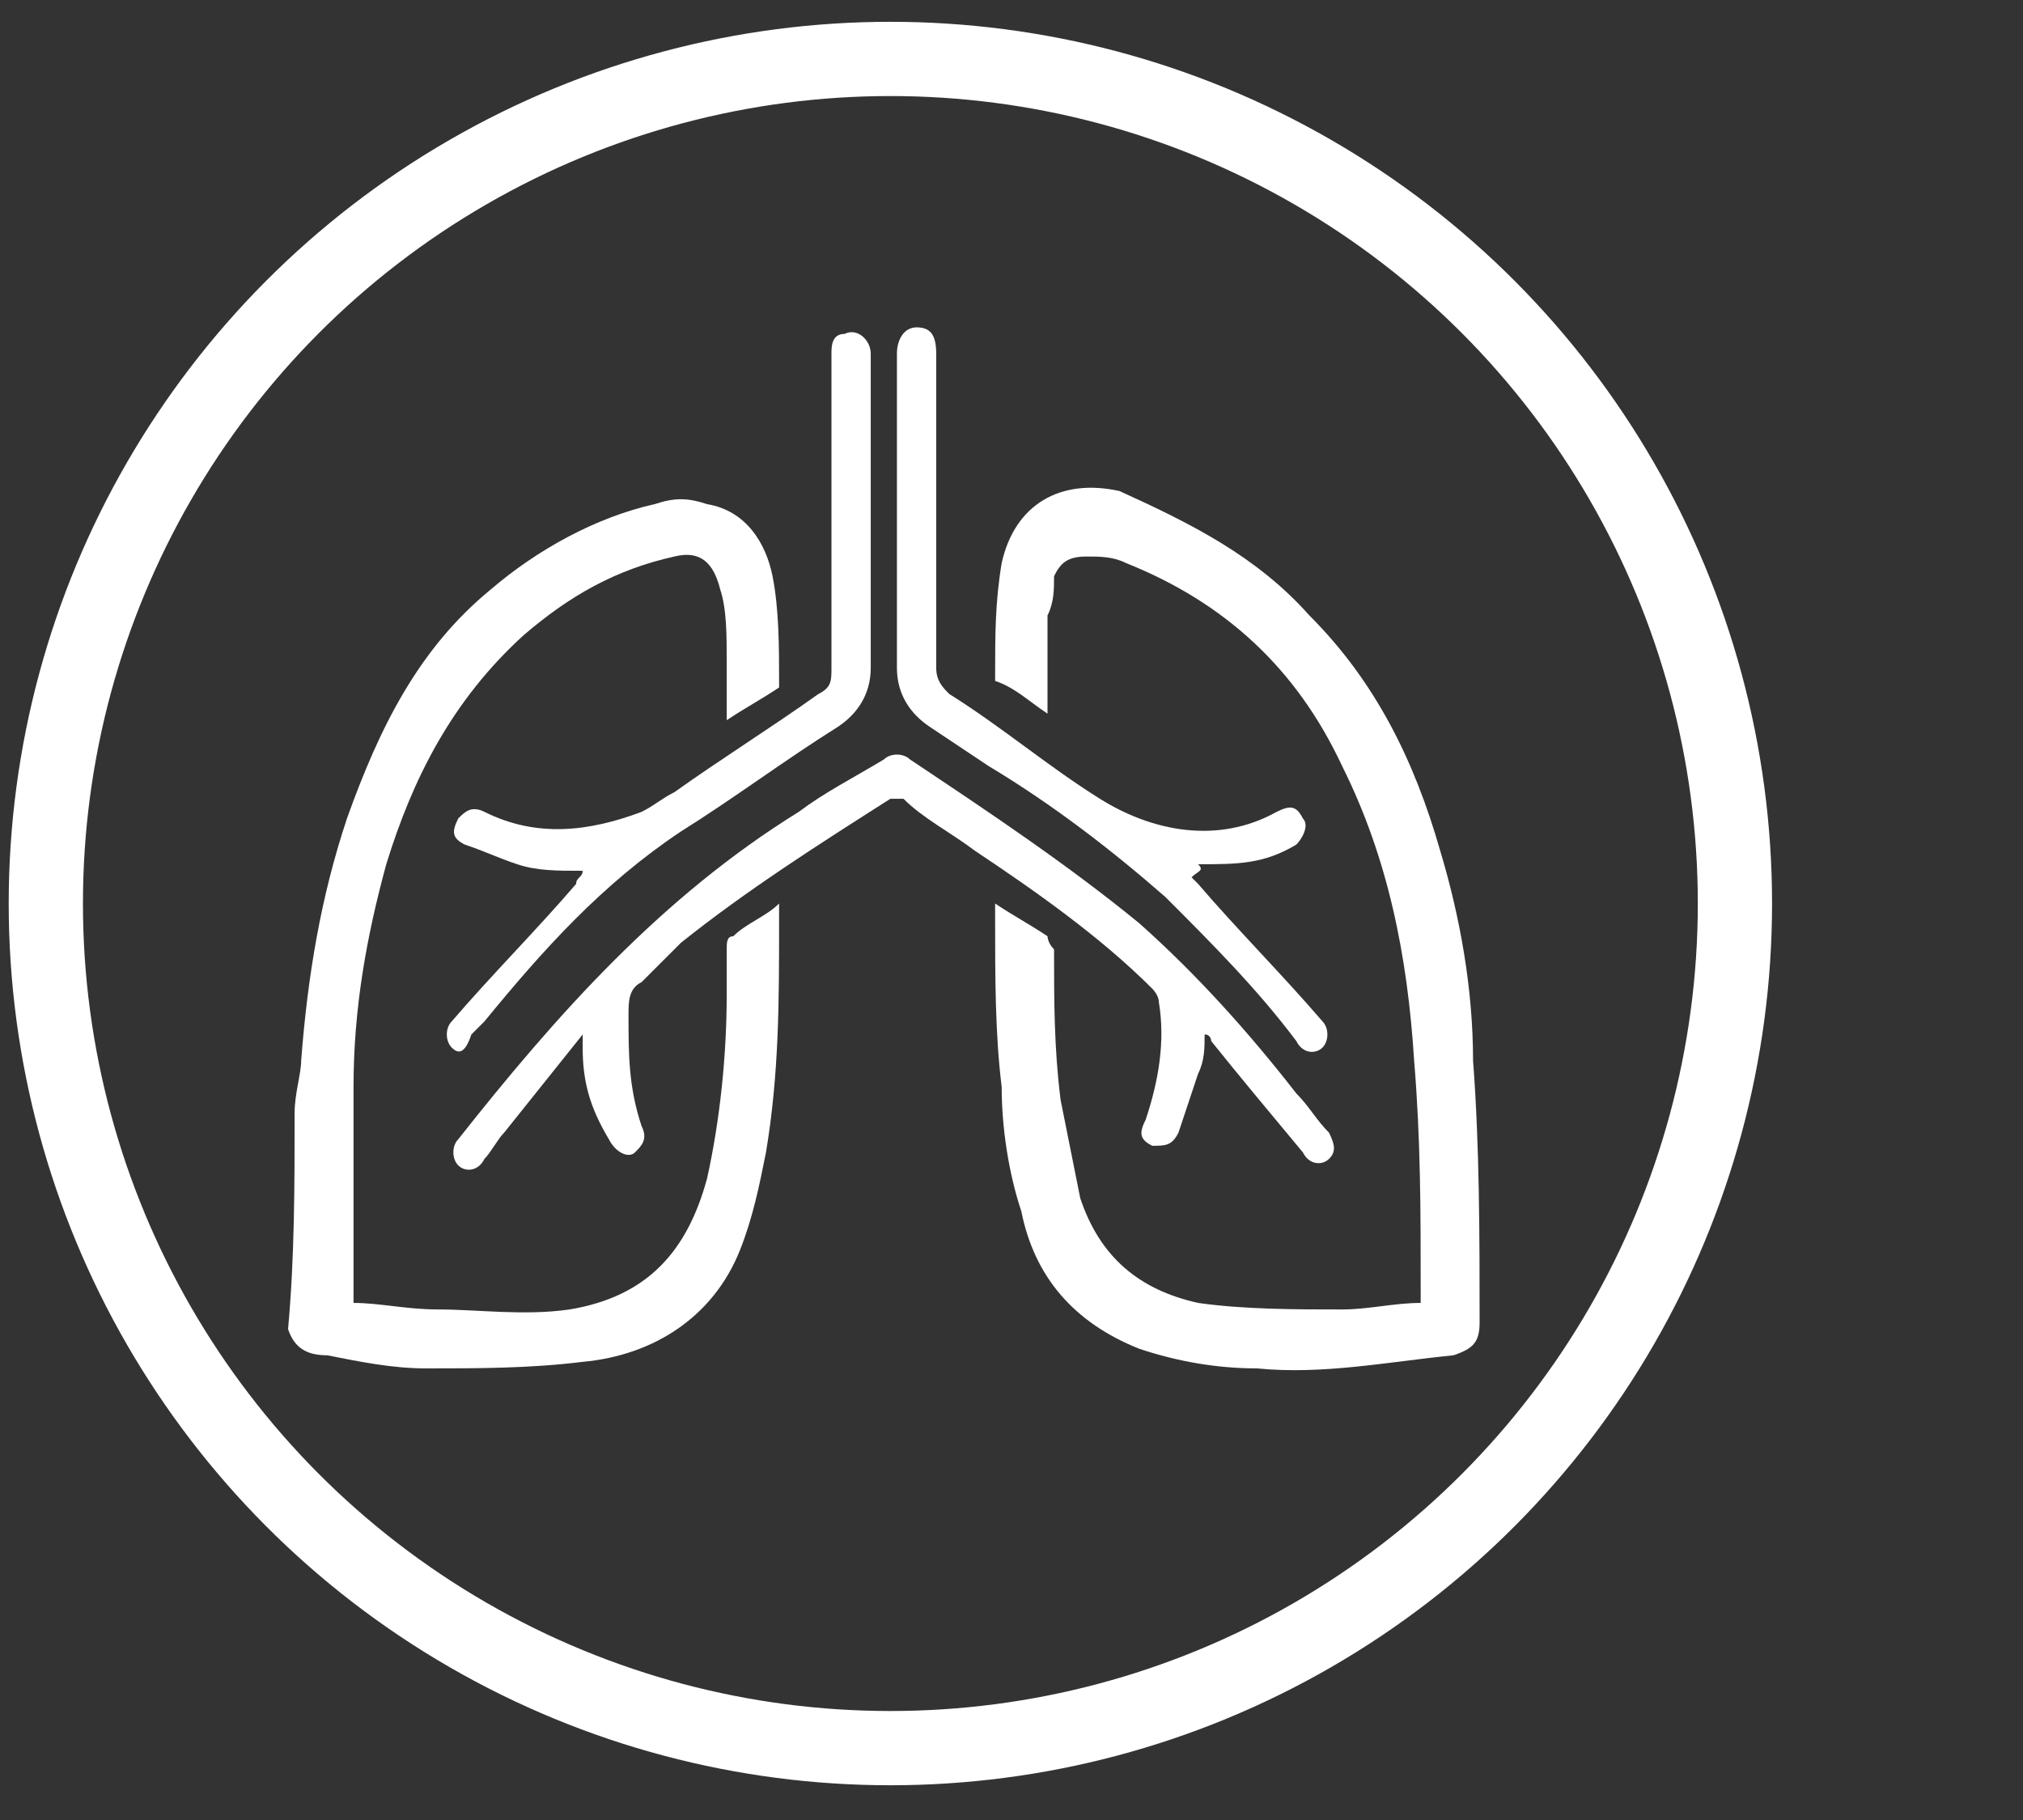
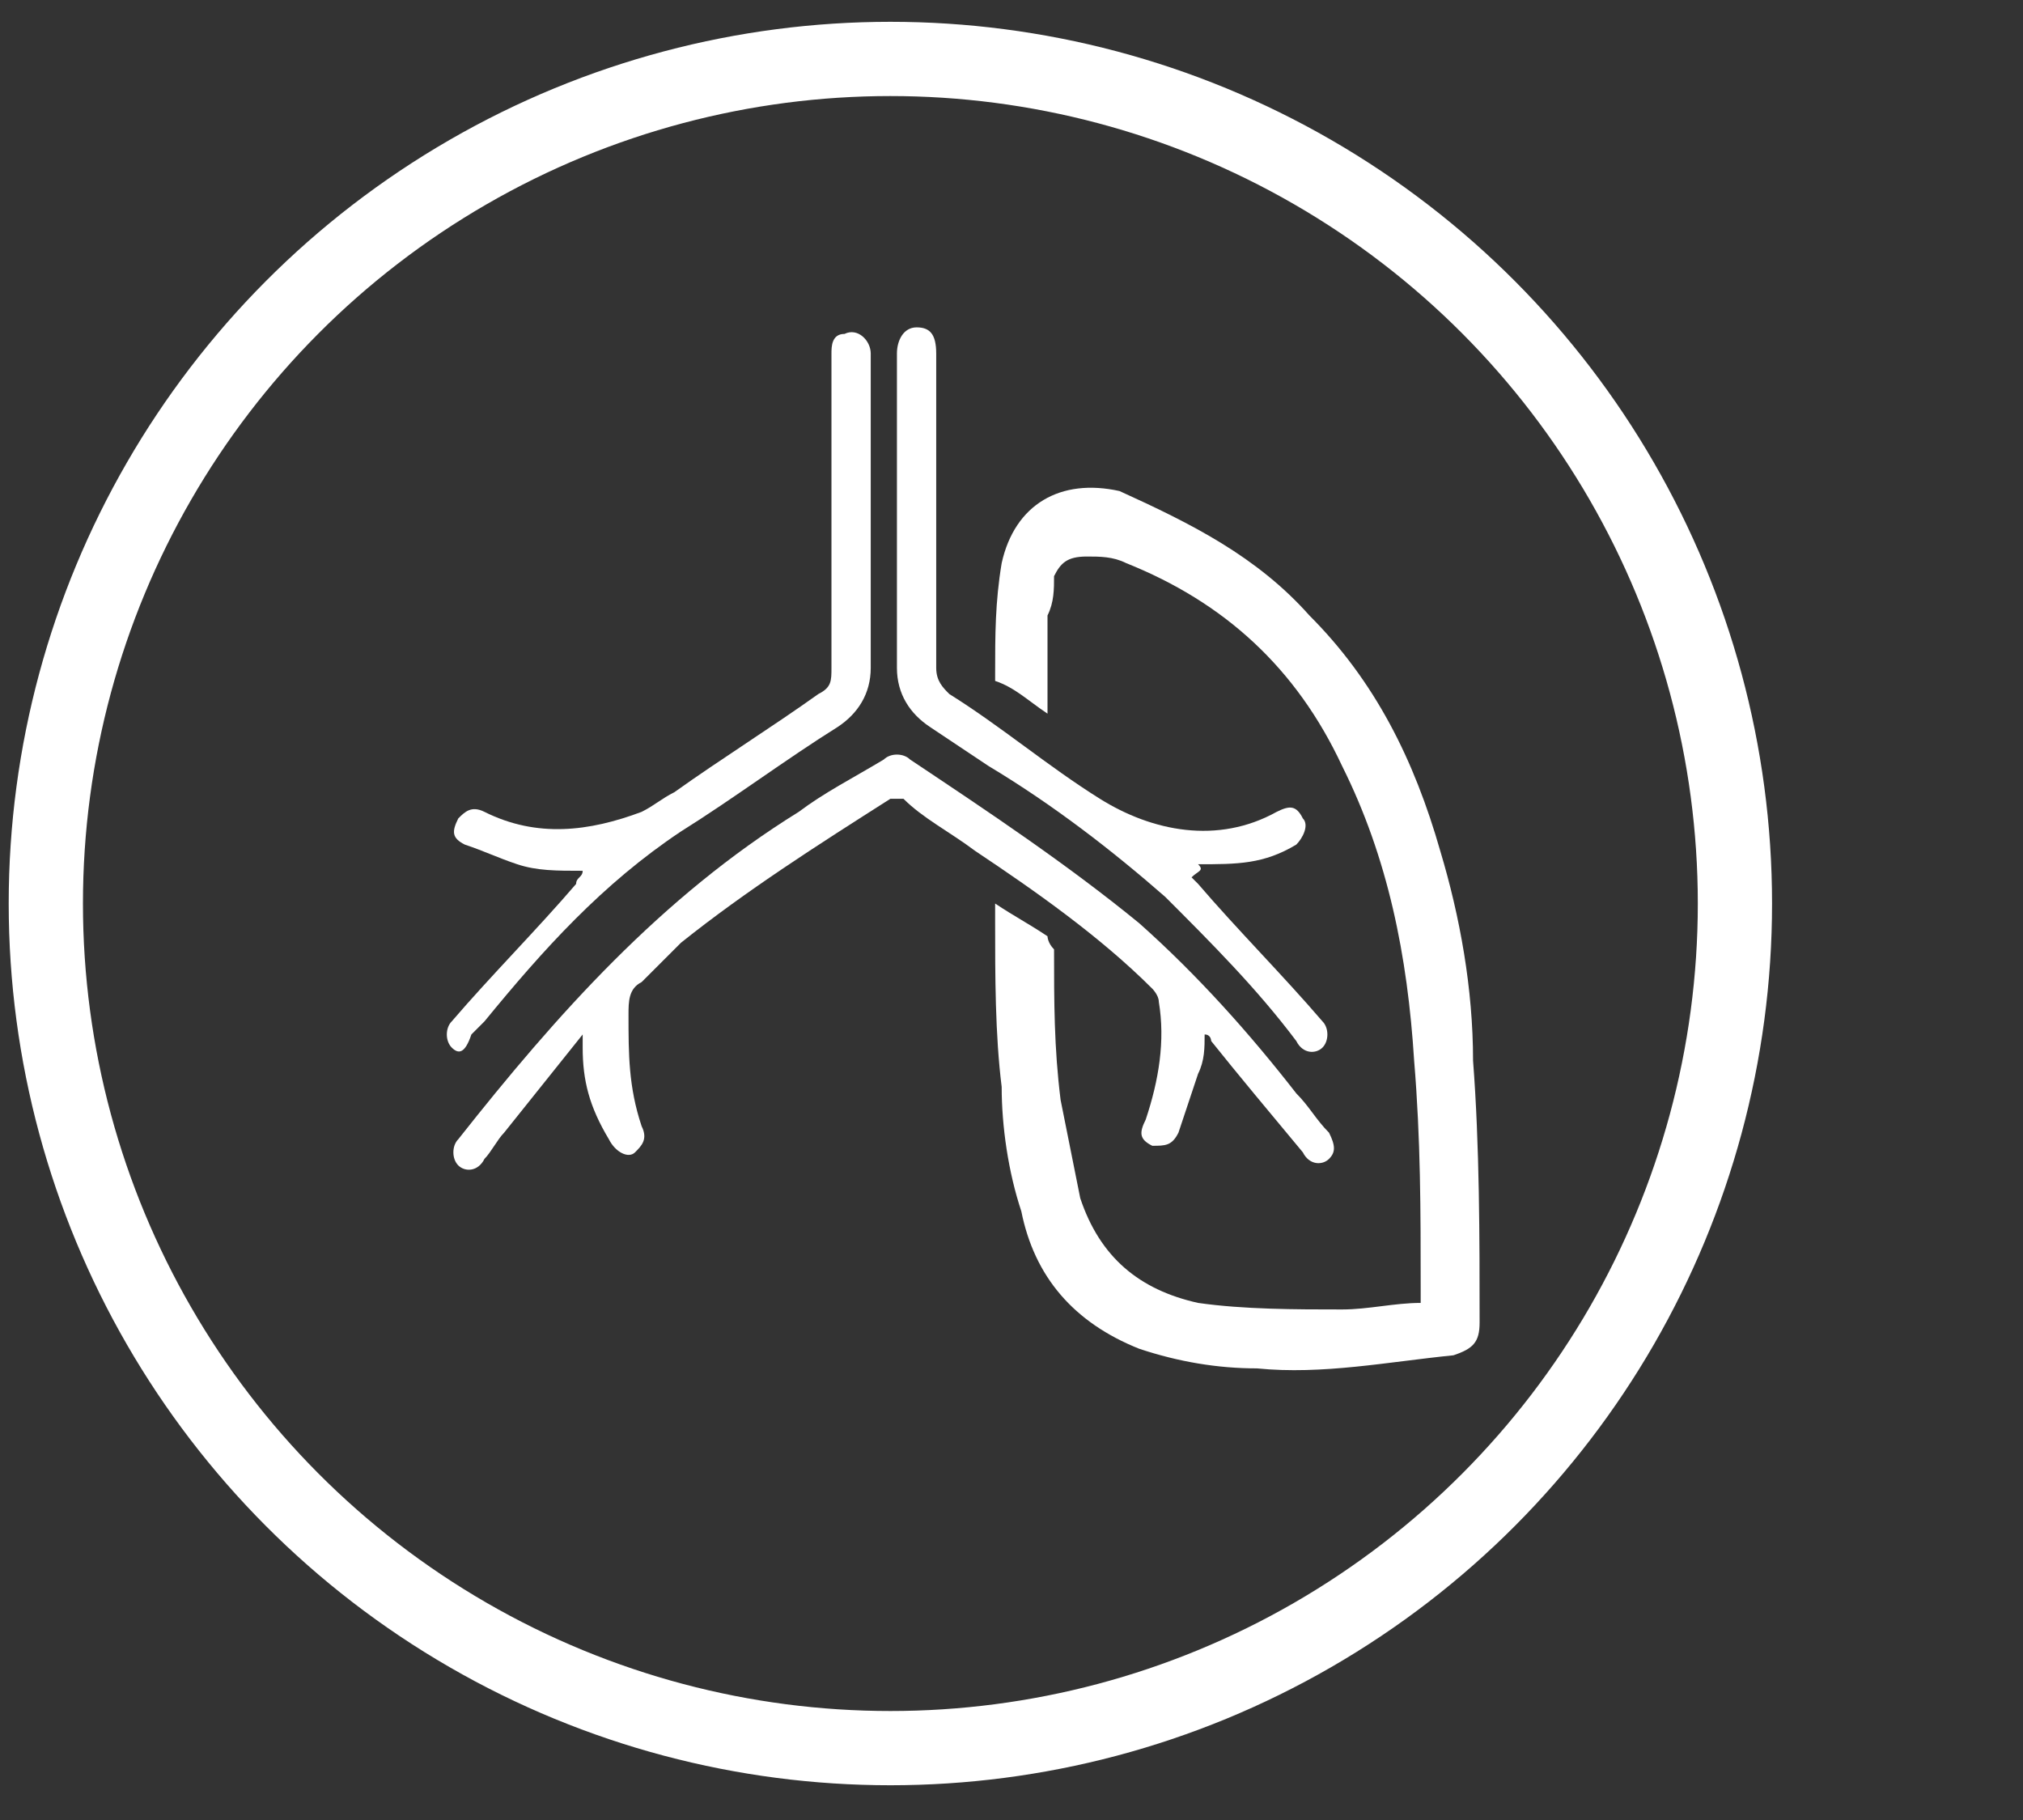
<svg xmlns="http://www.w3.org/2000/svg" version="1.0" x="0px" y="0px" viewBox="0 0 30.9 27.8" style="enable-background:new 0 0 30.9 27.8;" xml:space="preserve">
  <rect x="0" y="0" width="30.9" height="27.8" fill="#333333" stroke="none" />
  <style type="text/css">
	.st0{display:none;}
	.st1{display:inline;fill:#0080BB;}
	.st2{fill:none;stroke:#FFFFFF;stroke-width:1.134;stroke-miterlimit:10;}
	.st3{fill:#FFFFFF;}
</style>
  <g id="Laag_2" class="st0">
    <rect class="st1" width="30.9" height="27.8" />
  </g>
  <g id="Laag_1">
    <g>
      <g>
        <circle class="st2" cx="13.6" cy="13.8" r="12.9" />
      </g>
    </g>
  </g>
  <g id="Laag_3">
    <g>
-       <path class="st3" d="M4.5,17c0-0.3,0.1-0.6,0.1-0.8c0.1-1.3,0.3-2.5,0.7-3.7C5.8,11.1,6.4,9.9,7.5,9C8.2,8.4,9.1,7.9,10,7.7    c0.3-0.1,0.5-0.1,0.8,0c0.6,0.1,0.9,0.6,1,1.1c0.1,0.5,0.1,1.1,0.1,1.6c0,0,0,0.1,0,0.1c-0.3,0.2-0.5,0.3-0.8,0.5    c0-0.3,0-0.6,0-0.9c0-0.4,0-0.8-0.1-1.1c-0.1-0.4-0.3-0.6-0.7-0.5C9.4,8.7,8.7,9.1,8,9.7c-1.1,1-1.7,2.2-2.1,3.5    c-0.3,1.1-0.5,2.2-0.5,3.4c0,1,0,2,0,3.1c0,0.1,0,0.1,0,0.2c0.4,0,0.8,0.1,1.3,0.1C7.3,20,8,20.1,8.7,20c1.2-0.2,1.8-0.9,2.1-2    c0.2-0.9,0.3-1.9,0.3-2.8c0-0.2,0-0.4,0-0.7c0-0.1,0-0.2,0.1-0.2c0.2-0.2,0.5-0.3,0.7-0.5c0,0.1,0,0.2,0,0.3c0,1.2,0,2.3-0.2,3.5    c-0.1,0.5-0.2,1-0.4,1.5c-0.4,1-1.3,1.6-2.4,1.7c-0.8,0.1-1.6,0.1-2.4,0.1c-0.5,0-1-0.1-1.5-0.2c-0.3,0-0.5-0.1-0.6-0.4    C4.5,19.2,4.5,18.1,4.5,17z" />
      <path class="st3" d="M15.2,13.8c0.3,0.2,0.5,0.3,0.8,0.5c0,0,0,0.1,0.1,0.2c0,0.8,0,1.5,0.1,2.3c0.1,0.5,0.2,1,0.3,1.5    c0.3,0.9,0.9,1.4,1.8,1.6c0.7,0.1,1.5,0.1,2.2,0.1c0.4,0,0.8-0.1,1.2-0.1c0-0.1,0-0.2,0-0.2c0-1.2,0-2.3-0.1-3.5    c-0.1-1.6-0.4-3.1-1.1-4.5c-0.7-1.5-1.8-2.5-3.3-3.1c-0.2-0.1-0.4-0.1-0.6-0.1c-0.3,0-0.4,0.1-0.5,0.3C16.1,9,16.1,9.2,16,9.4    c0,0.4,0,0.9,0,1.3c0,0.1,0,0.1,0,0.2c-0.3-0.2-0.5-0.4-0.8-0.5c0,0,0-0.1,0-0.1c0-0.6,0-1.1,0.1-1.7c0.2-0.9,0.9-1.3,1.8-1.1    C18.2,8,19.2,8.5,20,9.4c1,1,1.6,2.2,2,3.6c0.3,1,0.5,2.1,0.5,3.2c0.1,1.3,0.1,2.7,0.1,4c0,0.3-0.1,0.4-0.4,0.5    c-1,0.1-2,0.3-3,0.2c-0.6,0-1.2-0.1-1.8-0.3c-1-0.4-1.6-1.1-1.8-2.1c-0.2-0.6-0.3-1.3-0.3-1.9c-0.1-0.8-0.1-1.7-0.1-2.5    C15.2,14,15.2,13.9,15.2,13.8z" />
      <path class="st3" d="M8.9,15.8c-0.4,0.5-0.8,1-1.2,1.5c-0.1,0.1-0.2,0.3-0.3,0.4c-0.1,0.2-0.3,0.2-0.4,0.1c-0.1-0.1-0.1-0.3,0-0.4    c1.5-1.9,3.1-3.7,5.2-5c0.4-0.3,0.8-0.5,1.3-0.8c0.1-0.1,0.3-0.1,0.4,0c1.2,0.8,2.4,1.6,3.5,2.5c0.9,0.8,1.7,1.7,2.4,2.6    c0.2,0.2,0.3,0.4,0.5,0.6c0.1,0.2,0.1,0.3,0,0.4c-0.1,0.1-0.3,0.1-0.4-0.1c-0.5-0.6-1-1.2-1.4-1.7c0,0,0-0.1-0.1-0.1    c0,0.2,0,0.4-0.1,0.6c-0.1,0.3-0.2,0.6-0.3,0.9c-0.1,0.2-0.2,0.2-0.4,0.2c-0.2-0.1-0.2-0.2-0.1-0.4c0.2-0.6,0.3-1.2,0.2-1.8    c0-0.1-0.1-0.2-0.1-0.2c-0.8-0.8-1.8-1.5-2.7-2.1c-0.4-0.3-0.8-0.5-1.1-0.8c-0.1,0-0.2,0-0.2,0c-1.1,0.7-2.2,1.4-3.2,2.2    c-0.2,0.2-0.4,0.4-0.6,0.6c-0.2,0.1-0.2,0.3-0.2,0.5c0,0.6,0,1.1,0.2,1.7c0.1,0.2,0,0.3-0.1,0.4c-0.1,0.1-0.3,0-0.4-0.2    C9,16.9,8.9,16.5,8.9,16C8.9,16,8.9,15.9,8.9,15.8C8.9,15.9,8.9,15.9,8.9,15.8z" />
      <path class="st3" d="M8.9,13.3c-0.4,0-0.7,0-1-0.1c-0.3-0.1-0.5-0.2-0.8-0.3c-0.2-0.1-0.2-0.2-0.1-0.4c0.1-0.1,0.2-0.2,0.4-0.1    c0.8,0.4,1.6,0.3,2.4,0c0.2-0.1,0.3-0.2,0.5-0.3c0.7-0.5,1.5-1,2.2-1.5c0.2-0.1,0.2-0.2,0.2-0.4c0-1.6,0-3.2,0-4.8    c0-0.1,0-0.3,0.2-0.3c0.2-0.1,0.4,0.1,0.4,0.3c0,0.6,0,1.1,0,1.7c0,1,0,2.1,0,3.1c0,0.4-0.2,0.7-0.5,0.9c-0.8,0.5-1.6,1.1-2.4,1.6    c-1.2,0.8-2.1,1.8-3,2.9c-0.1,0.1-0.1,0.1-0.2,0.2C7.1,16.1,7,16.1,6.9,16c-0.1-0.1-0.1-0.3,0-0.4c0.6-0.7,1.3-1.4,1.9-2.1    C8.8,13.4,8.9,13.4,8.9,13.3z" />
      <path class="st3" d="M18.2,13.4c0,0,0.1,0.1,0.1,0.1c0.6,0.7,1.3,1.4,1.9,2.1c0.1,0.1,0.1,0.3,0,0.4c-0.1,0.1-0.3,0.1-0.4-0.1    c-0.6-0.8-1.3-1.5-2-2.2c-0.8-0.7-1.7-1.4-2.7-2c-0.3-0.2-0.6-0.4-0.9-0.6c-0.3-0.2-0.5-0.5-0.5-0.9c0-1.6,0-3.2,0-4.8    c0-0.2,0.1-0.4,0.3-0.4c0.2,0,0.3,0.1,0.3,0.4c0,1.6,0,3.2,0,4.8c0,0.2,0.1,0.3,0.2,0.4c0.8,0.5,1.5,1.1,2.3,1.6    c0.8,0.5,1.8,0.7,2.7,0.2c0.2-0.1,0.3-0.1,0.4,0.1c0.1,0.1,0,0.3-0.1,0.4c-0.5,0.3-0.9,0.3-1.5,0.3C18.4,13.3,18.3,13.3,18.2,13.4    C18.2,13.3,18.2,13.3,18.2,13.4z" />
    </g>
  </g>
</svg>